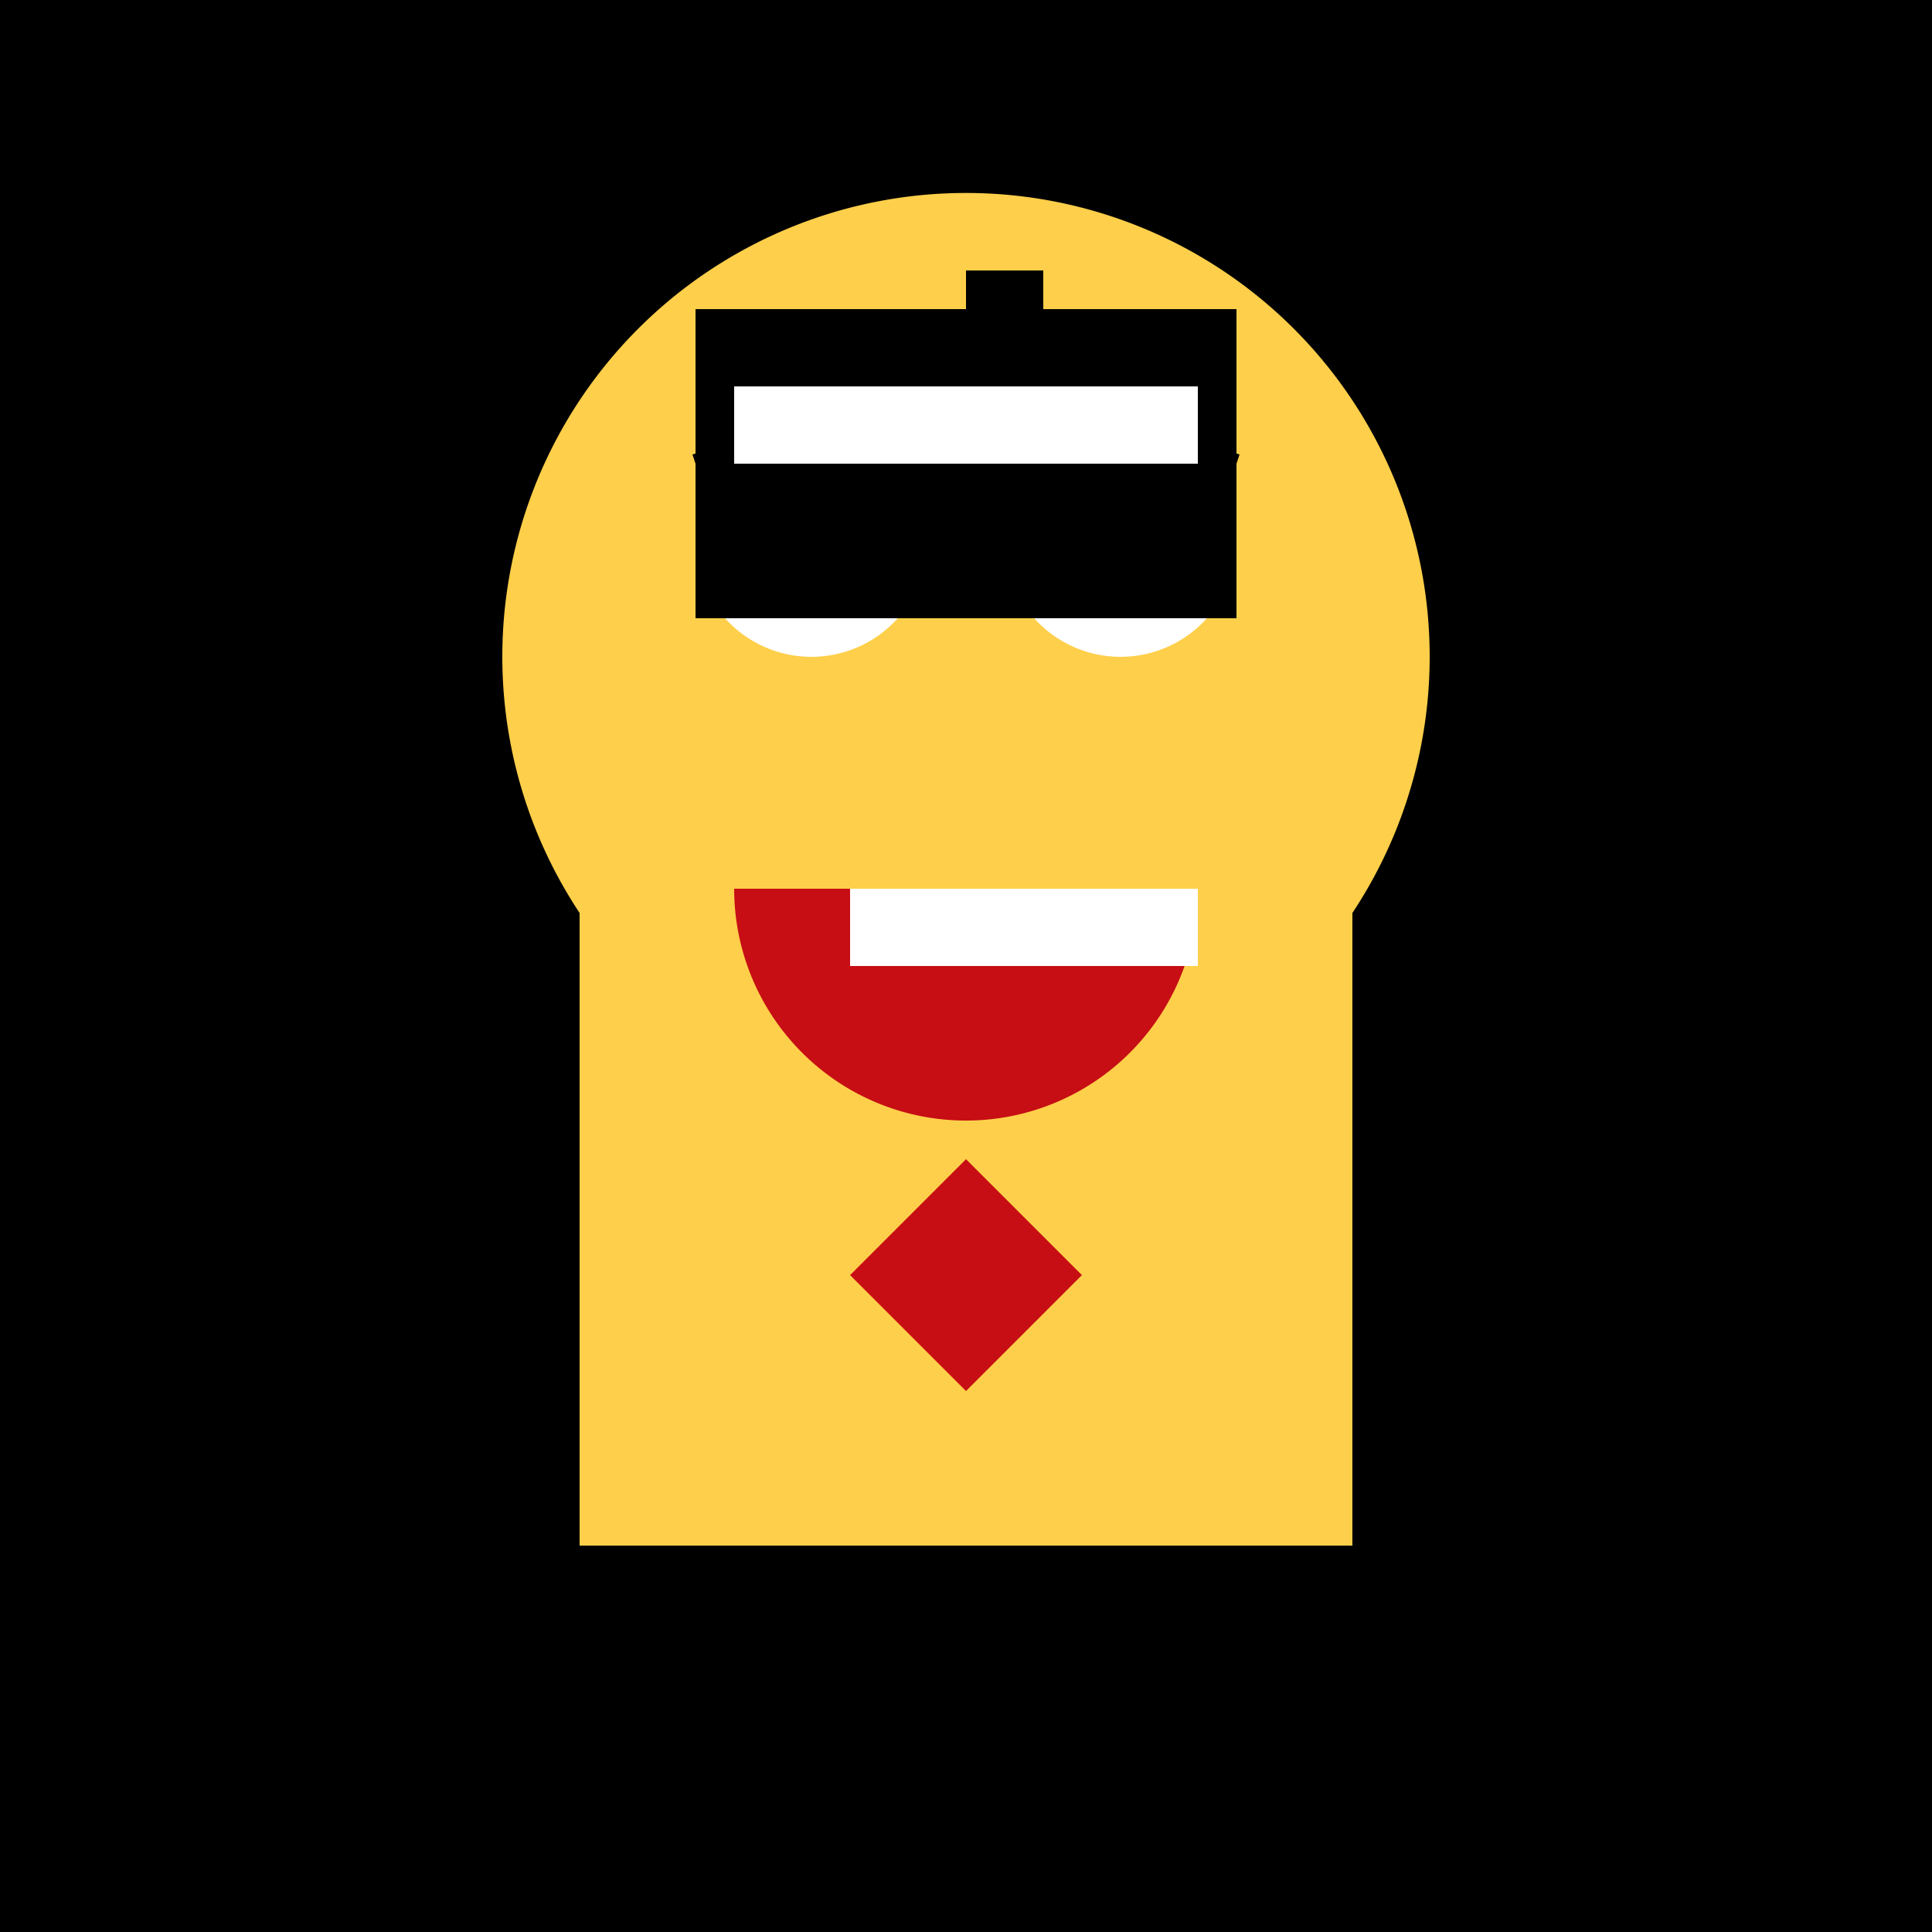
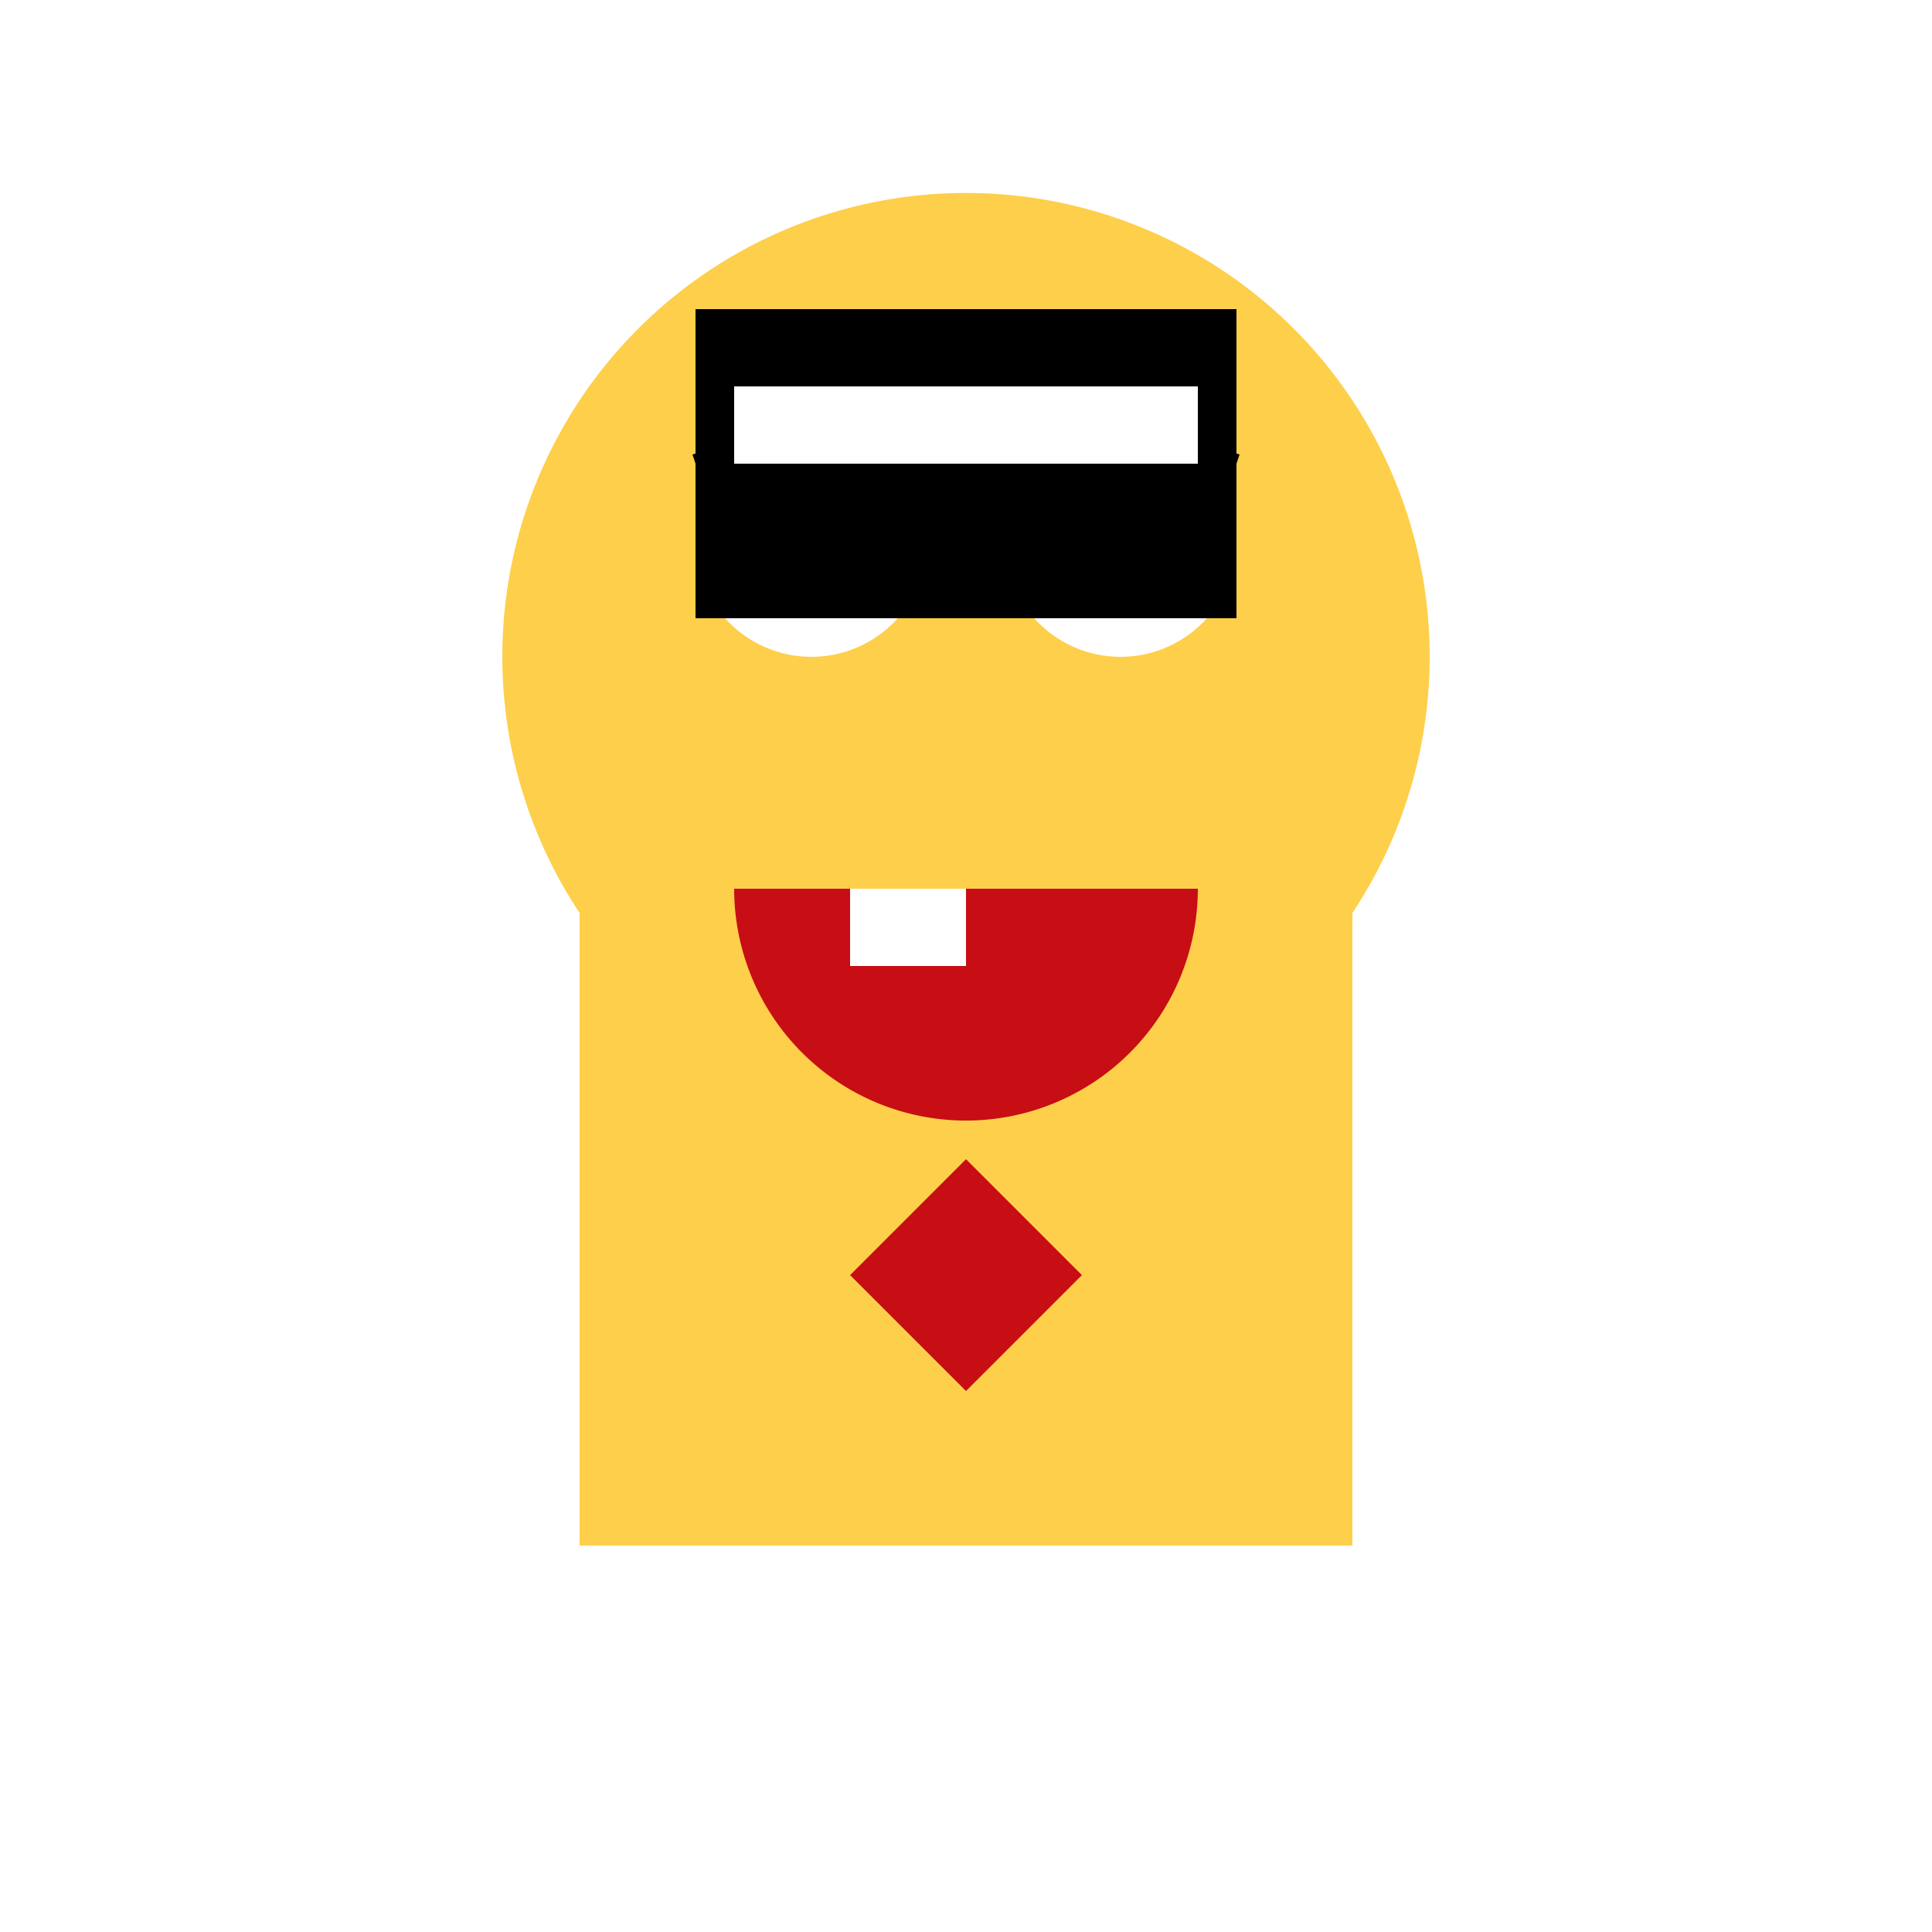
<svg xmlns="http://www.w3.org/2000/svg" width="500" height="500">
  <defs />
  <g>
-     <rect fill="#000" stroke="none" x="0" y="0" width="512" height="512" />
    <rect fill="#FECF4A" stroke="none" x="150" y="200" width="200" height="200" />
    <path fill="#FECF4A" stroke="none" paint-order="stroke fill markers" d=" M 370 170 A 120 120 0 1 1 370 169.88" />
    <path fill="#FFF" stroke="none" paint-order="stroke fill markers" d=" M 240 140 A 30 30 0 1 1 240 139.97 L 320 140 A 30 30 0 1 1 320 139.97" />
-     <path fill="#000" stroke="none" paint-order="stroke fill markers" d=" M 225 140 A 15 15 0 1 1 225 139.985 L 305 140 A 15 15 0 1 1 305 139.985" />
+     <path fill="#000" stroke="none" paint-order="stroke fill markers" d=" M 225 140 A 15 15 0 1 1 225 139.985 A 15 15 0 1 1 305 139.985" />
    <path fill="none" stroke="#000" paint-order="fill stroke markers" d=" M 180 120 L 240 100 M 260 100 L 320 120" stroke-miterlimit="10" stroke-width="5" stroke-dasharray="" />
    <path fill="#C60E14" stroke="none" paint-order="stroke fill markers" d=" M 310 230 A 60 60 0 0 1 190 230" />
    <rect fill="#FFF" stroke="none" x="220" y="230" width="30" height="20" />
-     <rect fill="#FFF" stroke="none" x="250" y="230" width="30" height="20" />
-     <rect fill="#FFF" stroke="none" x="280" y="230" width="30" height="20" />
    <path fill="#C60E14" stroke="none" paint-order="stroke fill markers" d=" M 250 300 L 220 330 L 250 360 L 280 330 Z" />
    <rect fill="#000" stroke="none" x="180" y="80" width="140" height="80" />
-     <rect fill="#000" stroke="none" x="250" y="70" width="20" height="40" />
    <rect fill="#FFF" stroke="none" x="190" y="100" width="120" height="20" />
  </g>
</svg>